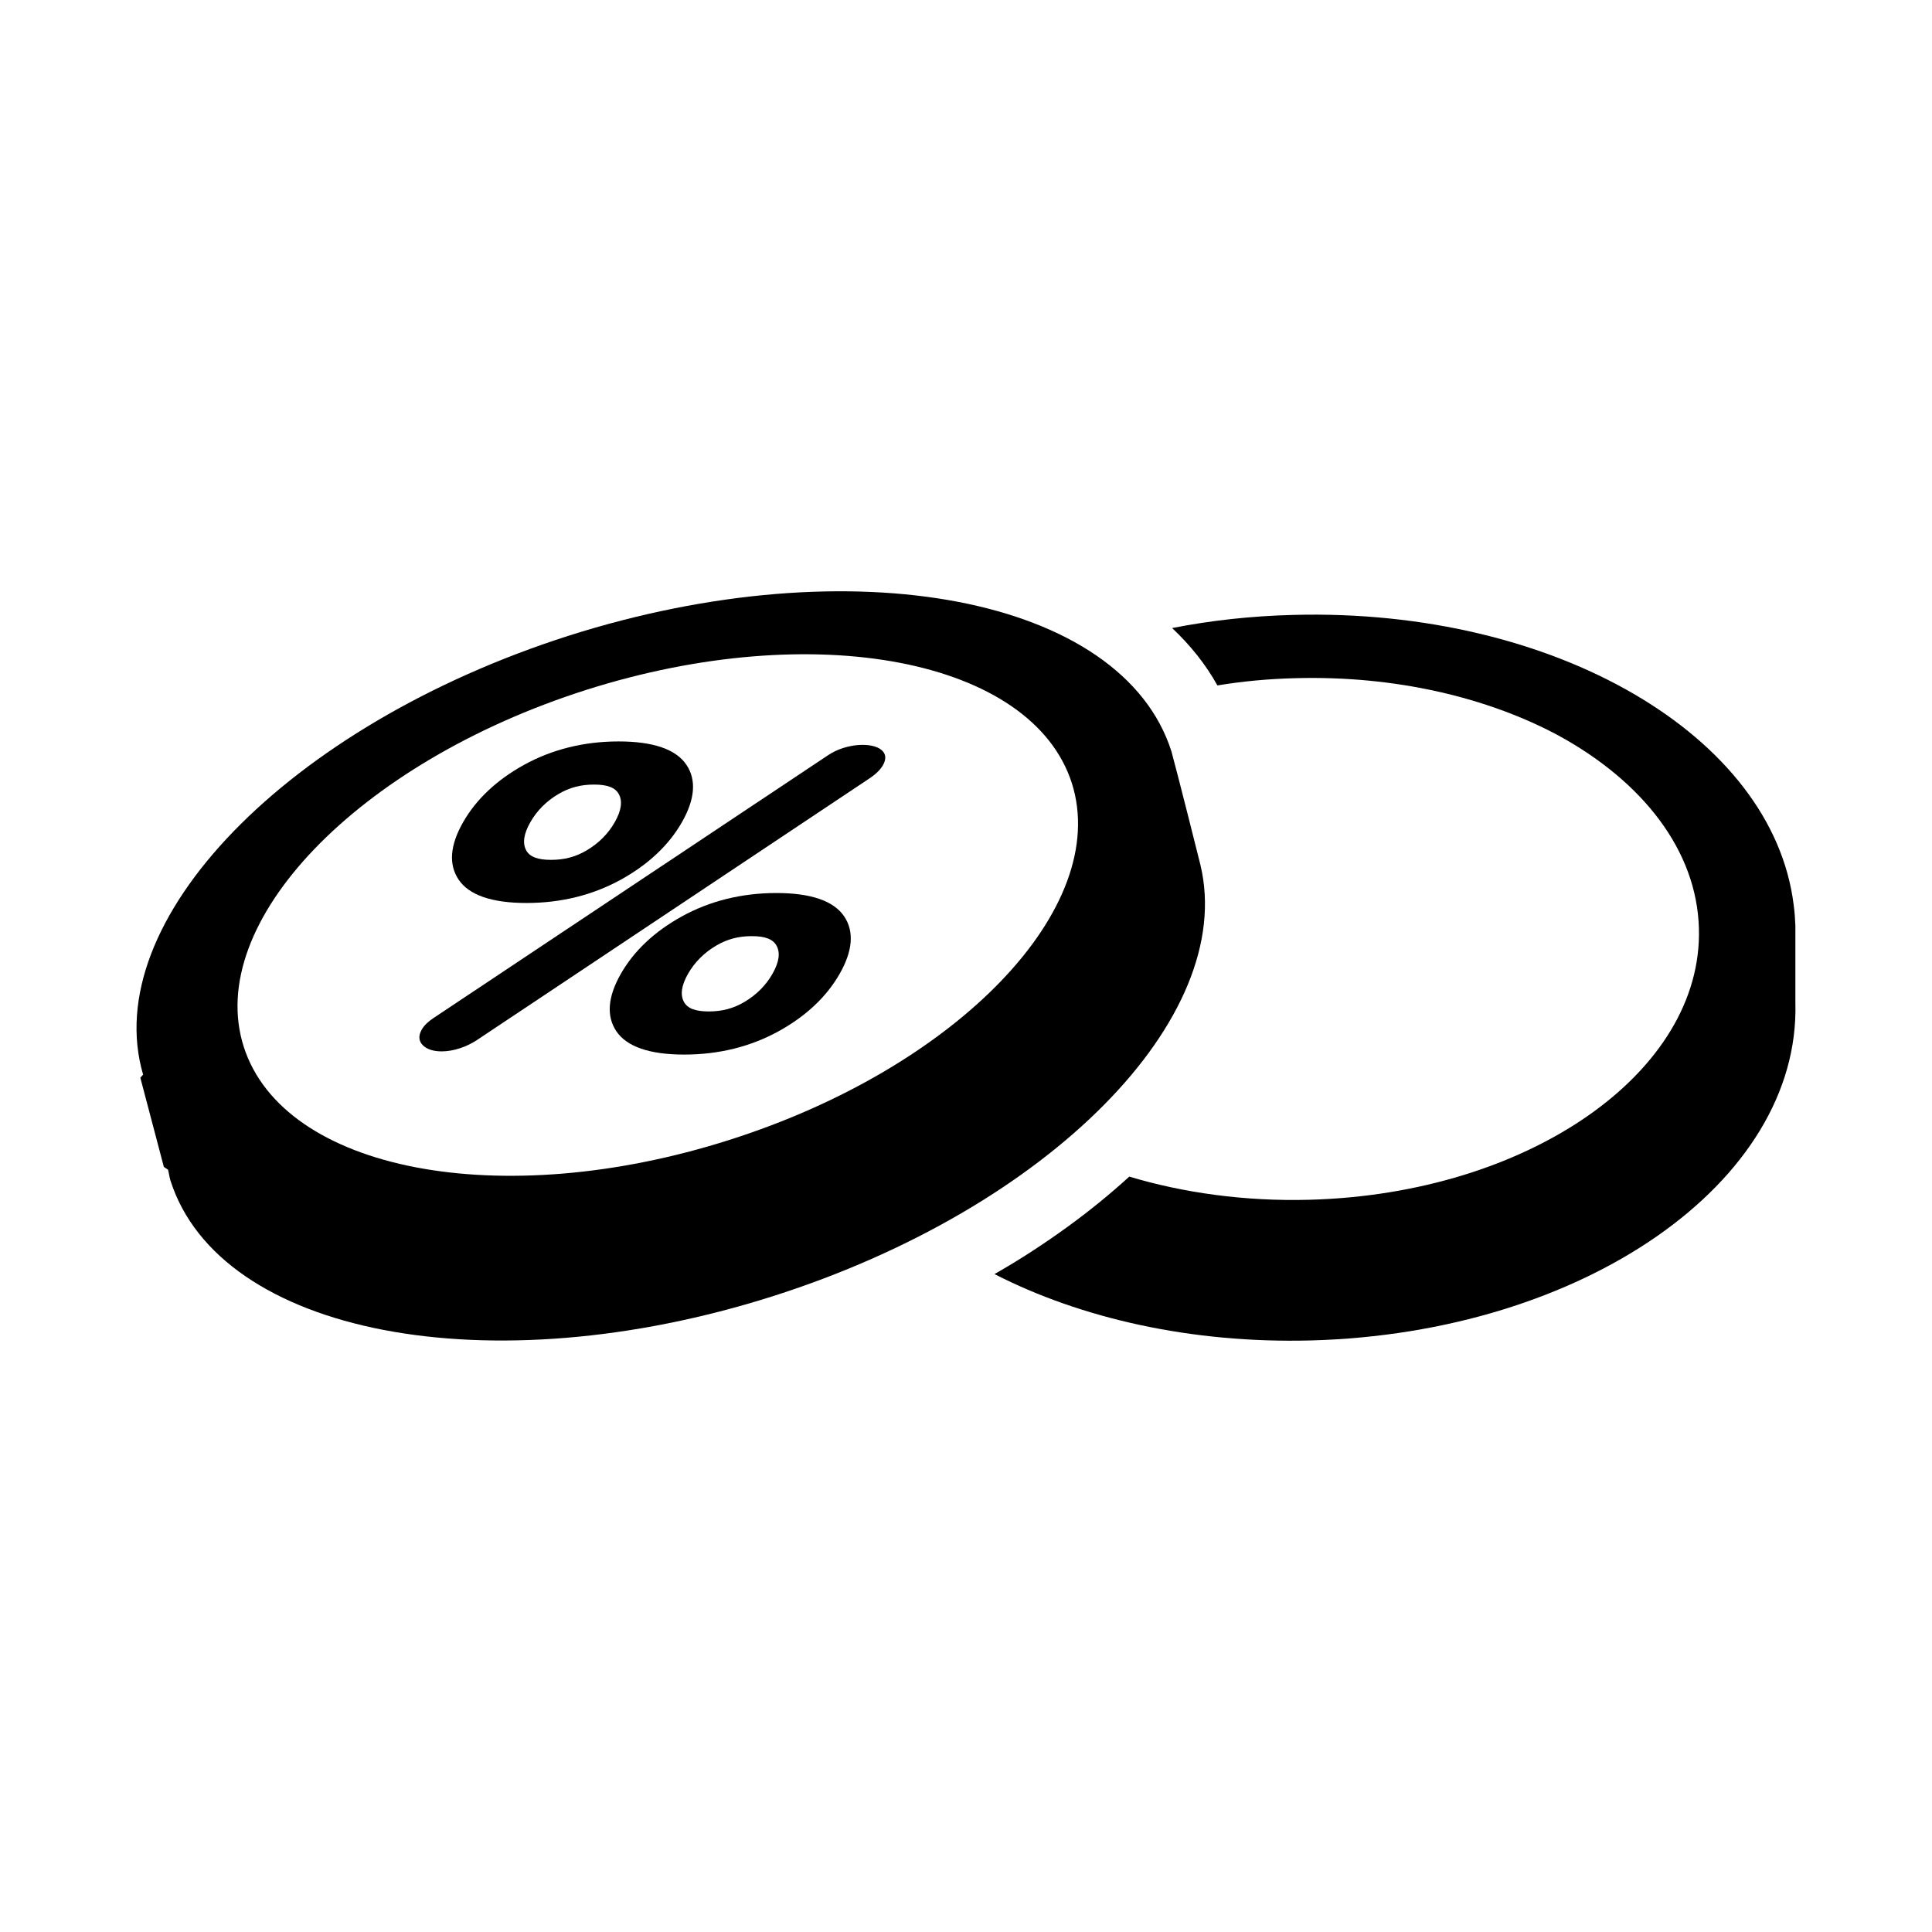
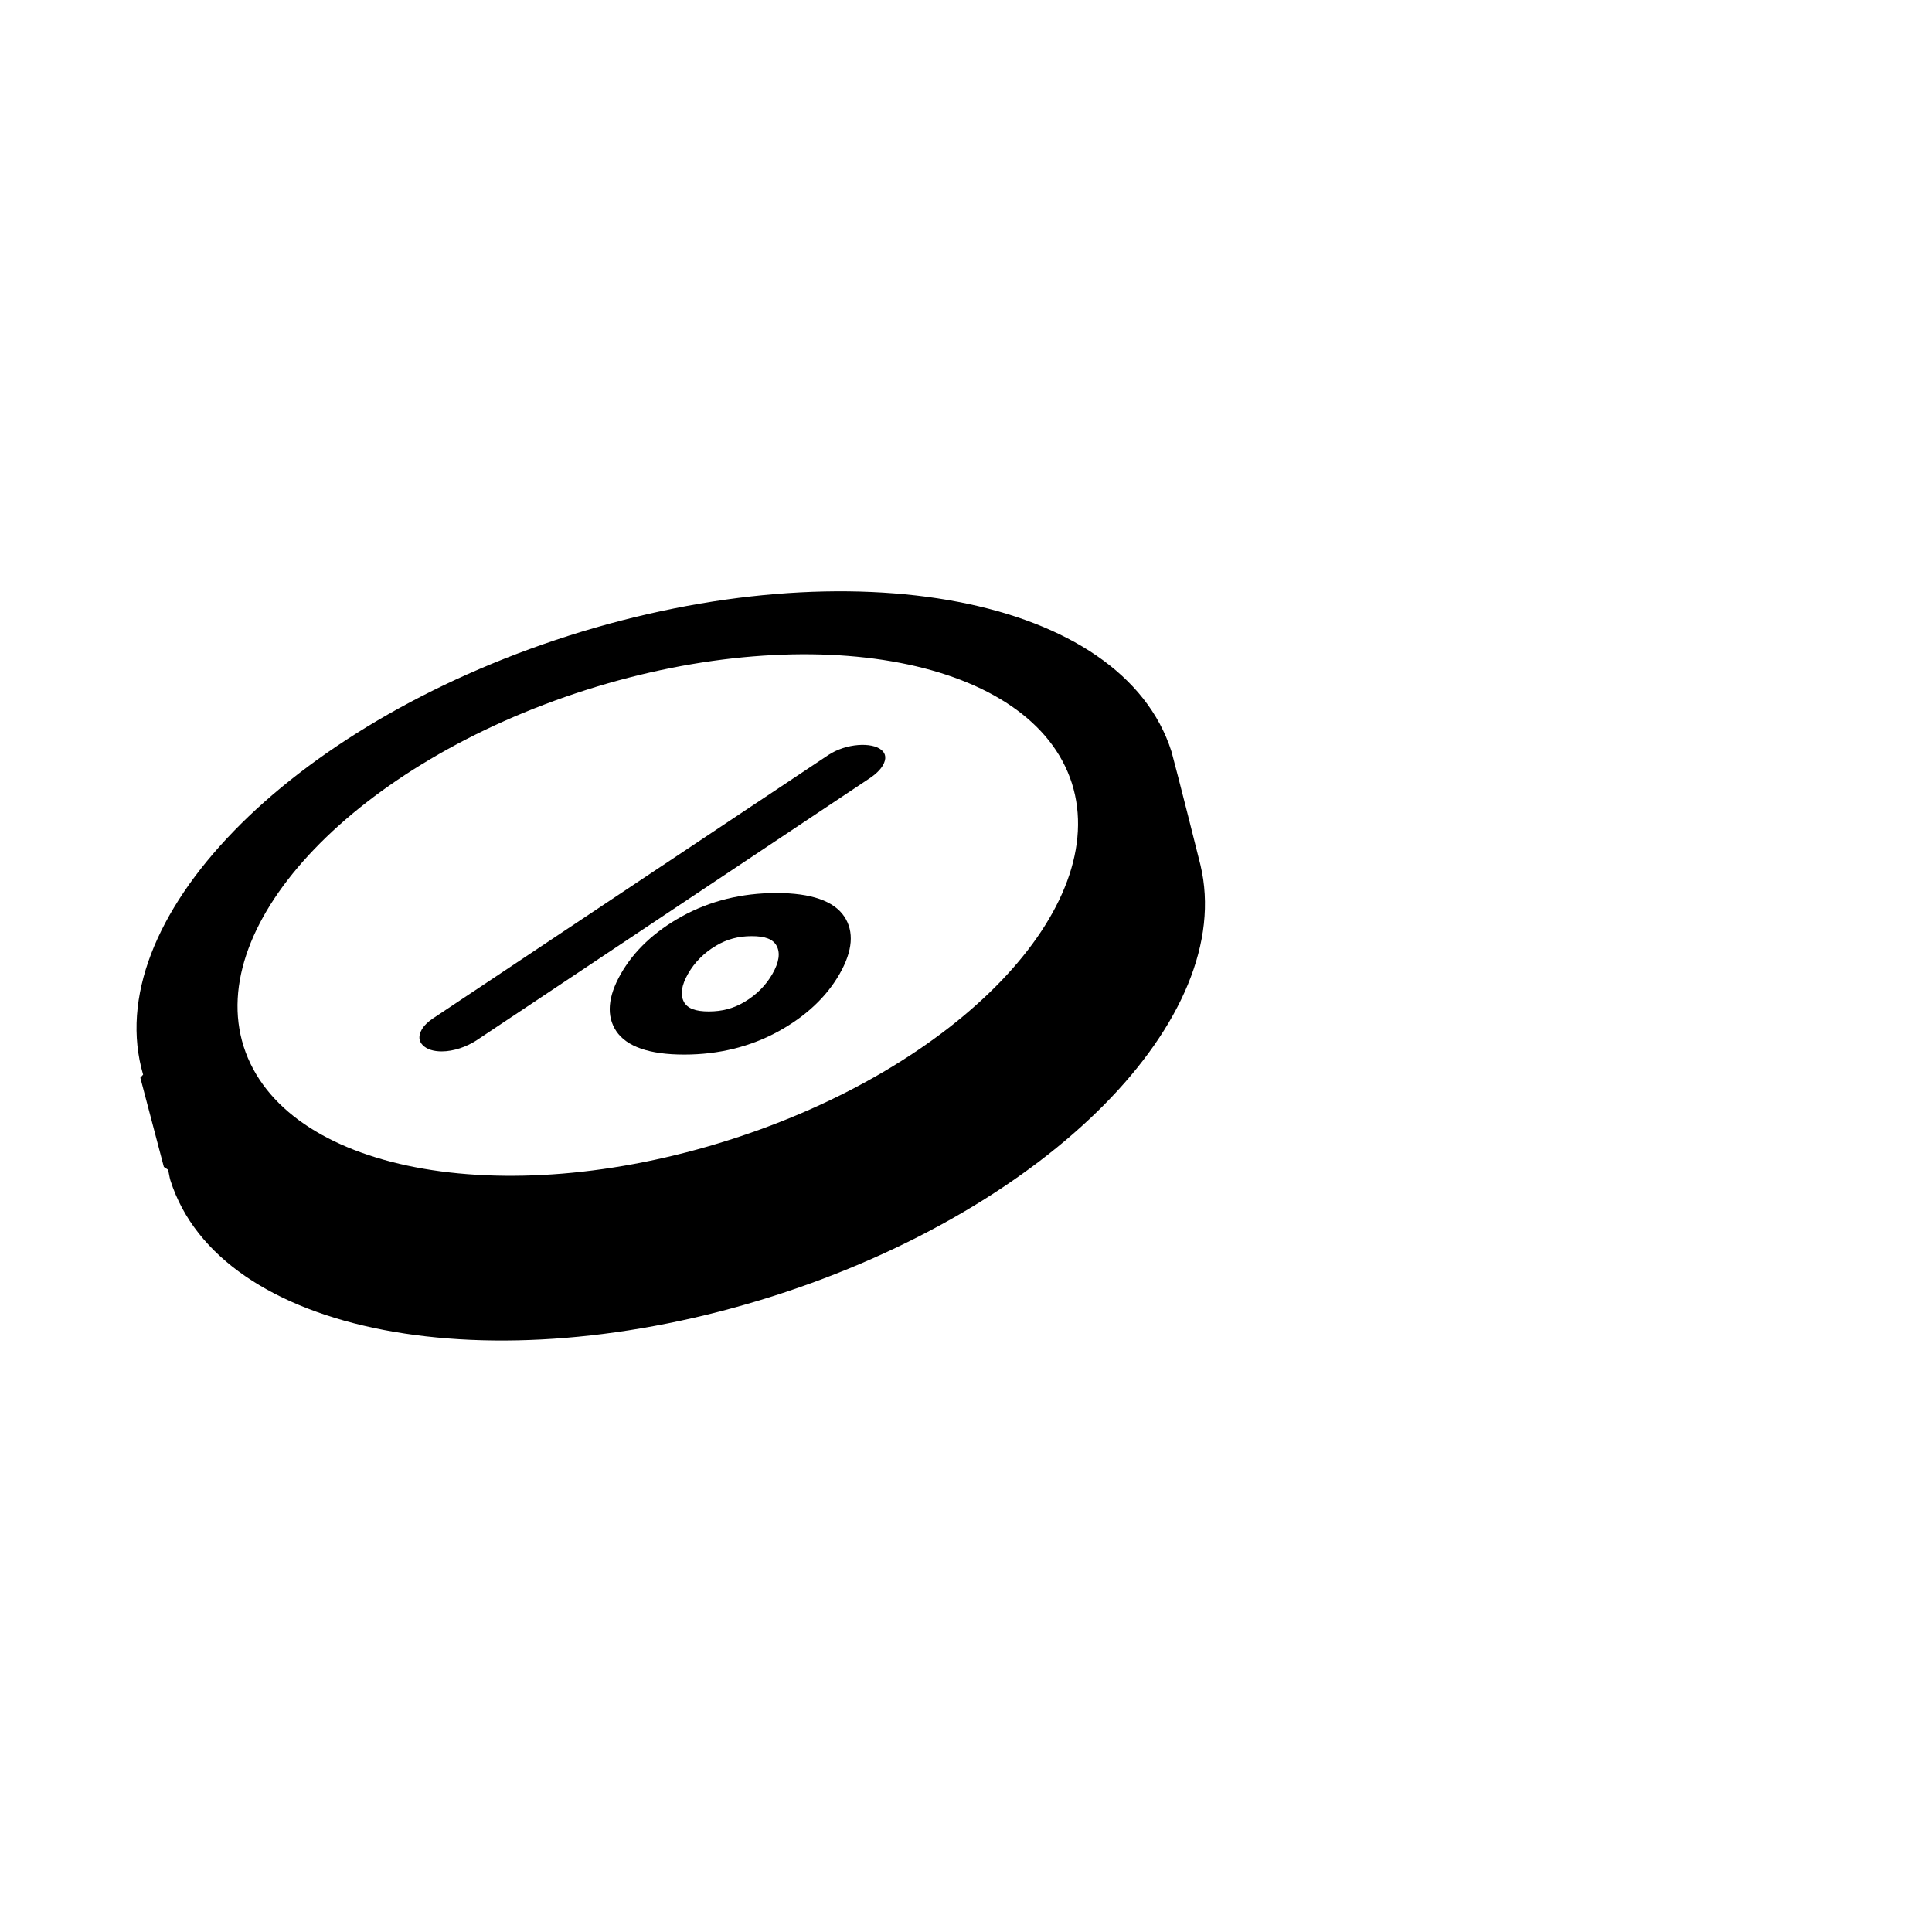
<svg xmlns="http://www.w3.org/2000/svg" fill="#000000" width="800px" height="800px" version="1.1" viewBox="144 144 512 512">
  <g>
-     <path d="m619.33 383.72c-5.586-44.703-63.203-78.594-132.55-76.762-11.086 0.273-21.895 1.465-32.152 3.481 4.856 4.582 8.887 9.617 12 15.207 6.594-1.098 13.559-1.742 20.609-1.922 26.566-0.734 51.023 5.129 69.801 15.207 22.258 12.184 36.641 30.41 37.191 51.113 1.098 38.105-45.16 70.352-103.23 71.906-17.129 0.457-33.344-1.832-47.727-6.137-5.129 4.672-10.625 9.16-16.578 13.465-5.953 4.305-12.367 8.52-19.145 12.367 22.902 11.727 52.121 18.41 83.816 17.586 72.184-1.926 129.71-41.953 128.43-89.402v-20.52c-0.09-1.832-0.184-3.664-0.457-5.496-0.004-0.094-0.004-0.094-0.004-0.094z" />
    <path d="m462.14 373.27c0-0.09-6.32-25.191-7.695-30.137-13.008-40.855-84.457-54.594-159.66-30.688-74.566 23.816-124.77 75.664-112.86 116.34l-0.734 0.824 6.231 23.633 1.098 0.734c0.273 1.008 0.367 1.926 0.641 2.84 13.008 40.855 84.457 54.594 159.66 30.688 73.375-23.359 122.93-73.832 113.32-114.23zm-124.86 72.824c-60.641 19.328-118.17 8.242-128.7-24.734-10.441-32.887 30.137-75.207 90.777-94.531 60.551-19.234 118.17-8.152 128.7 24.734 10.445 32.977-30.227 75.293-90.777 94.531z" />
-     <path d="m283.51 383.3c9.176 0 17.609-2.094 25.07-6.207 7.246-4.012 12.664-9.117 16.133-15.195 3.473-6.086 3.875-11.203 1.211-15.195-2.758-4.125-8.805-6.215-17.98-6.215-9.172 0-17.609 2.094-25.086 6.215-7.223 3.992-12.66 9.109-16.133 15.195-3.469 6.078-3.879 11.184-1.199 15.195 2.762 4.117 8.809 6.207 17.984 6.207zm1.031-21.402c1.75-3.066 4.242-5.57 7.402-7.445 2.922-1.734 5.938-2.535 9.48-2.535s5.629 0.801 6.57 2.535c1.031 1.875 0.668 4.375-1.082 7.445-1.746 3.059-4.238 5.562-7.41 7.438l-0.004 0.008c-2.906 1.727-5.918 2.527-9.461 2.527-3.555 0-5.652-0.801-6.59-2.527-1.02-1.883-0.656-4.383 1.094-7.445z" />
    <path d="m349.75 380.66c-9.188 0-17.633 2.094-25.086 6.215-7.223 3.992-12.66 9.109-16.133 15.195-3.469 6.078-3.879 11.184-1.211 15.195 2.762 4.113 8.809 6.207 17.996 6.207 9.172 0 17.609-2.094 25.07-6.207 7.246-4.012 12.664-9.117 16.133-15.195 3.473-6.086 3.875-11.203 1.211-15.195-2.762-4.121-8.809-6.215-17.98-6.215zm-1.035 21.41c-1.746 3.059-4.238 5.562-7.41 7.438l-0.004 0.008c-2.906 1.727-5.918 2.527-9.461 2.527-3.555 0-5.652-0.801-6.59-2.527-1.023-1.891-0.66-4.394 1.082-7.445 1.746-3.059 4.238-5.562 7.414-7.445 2.926-1.734 5.938-2.539 9.48-2.539s5.629 0.801 6.57 2.539c1.035 1.875 0.668 4.379-1.082 7.445z" />
    <path d="m363.49 344.11-104.7 69.742c-1.402 0.934-2.422 1.945-3.023 3-0.914 1.605-0.824 3.035 0.277 4.133 1.062 1.074 2.789 1.641 5.019 1.641 3.141 0 6.625-1.211 9.289-2.973l103.97-69.305c1.746-1.152 2.973-2.344 3.66-3.547 0.949-1.664 0.82-3.078-0.387-4.055-2.484-2.109-9.336-1.812-14.105 1.363z" />
  </g>
</svg>